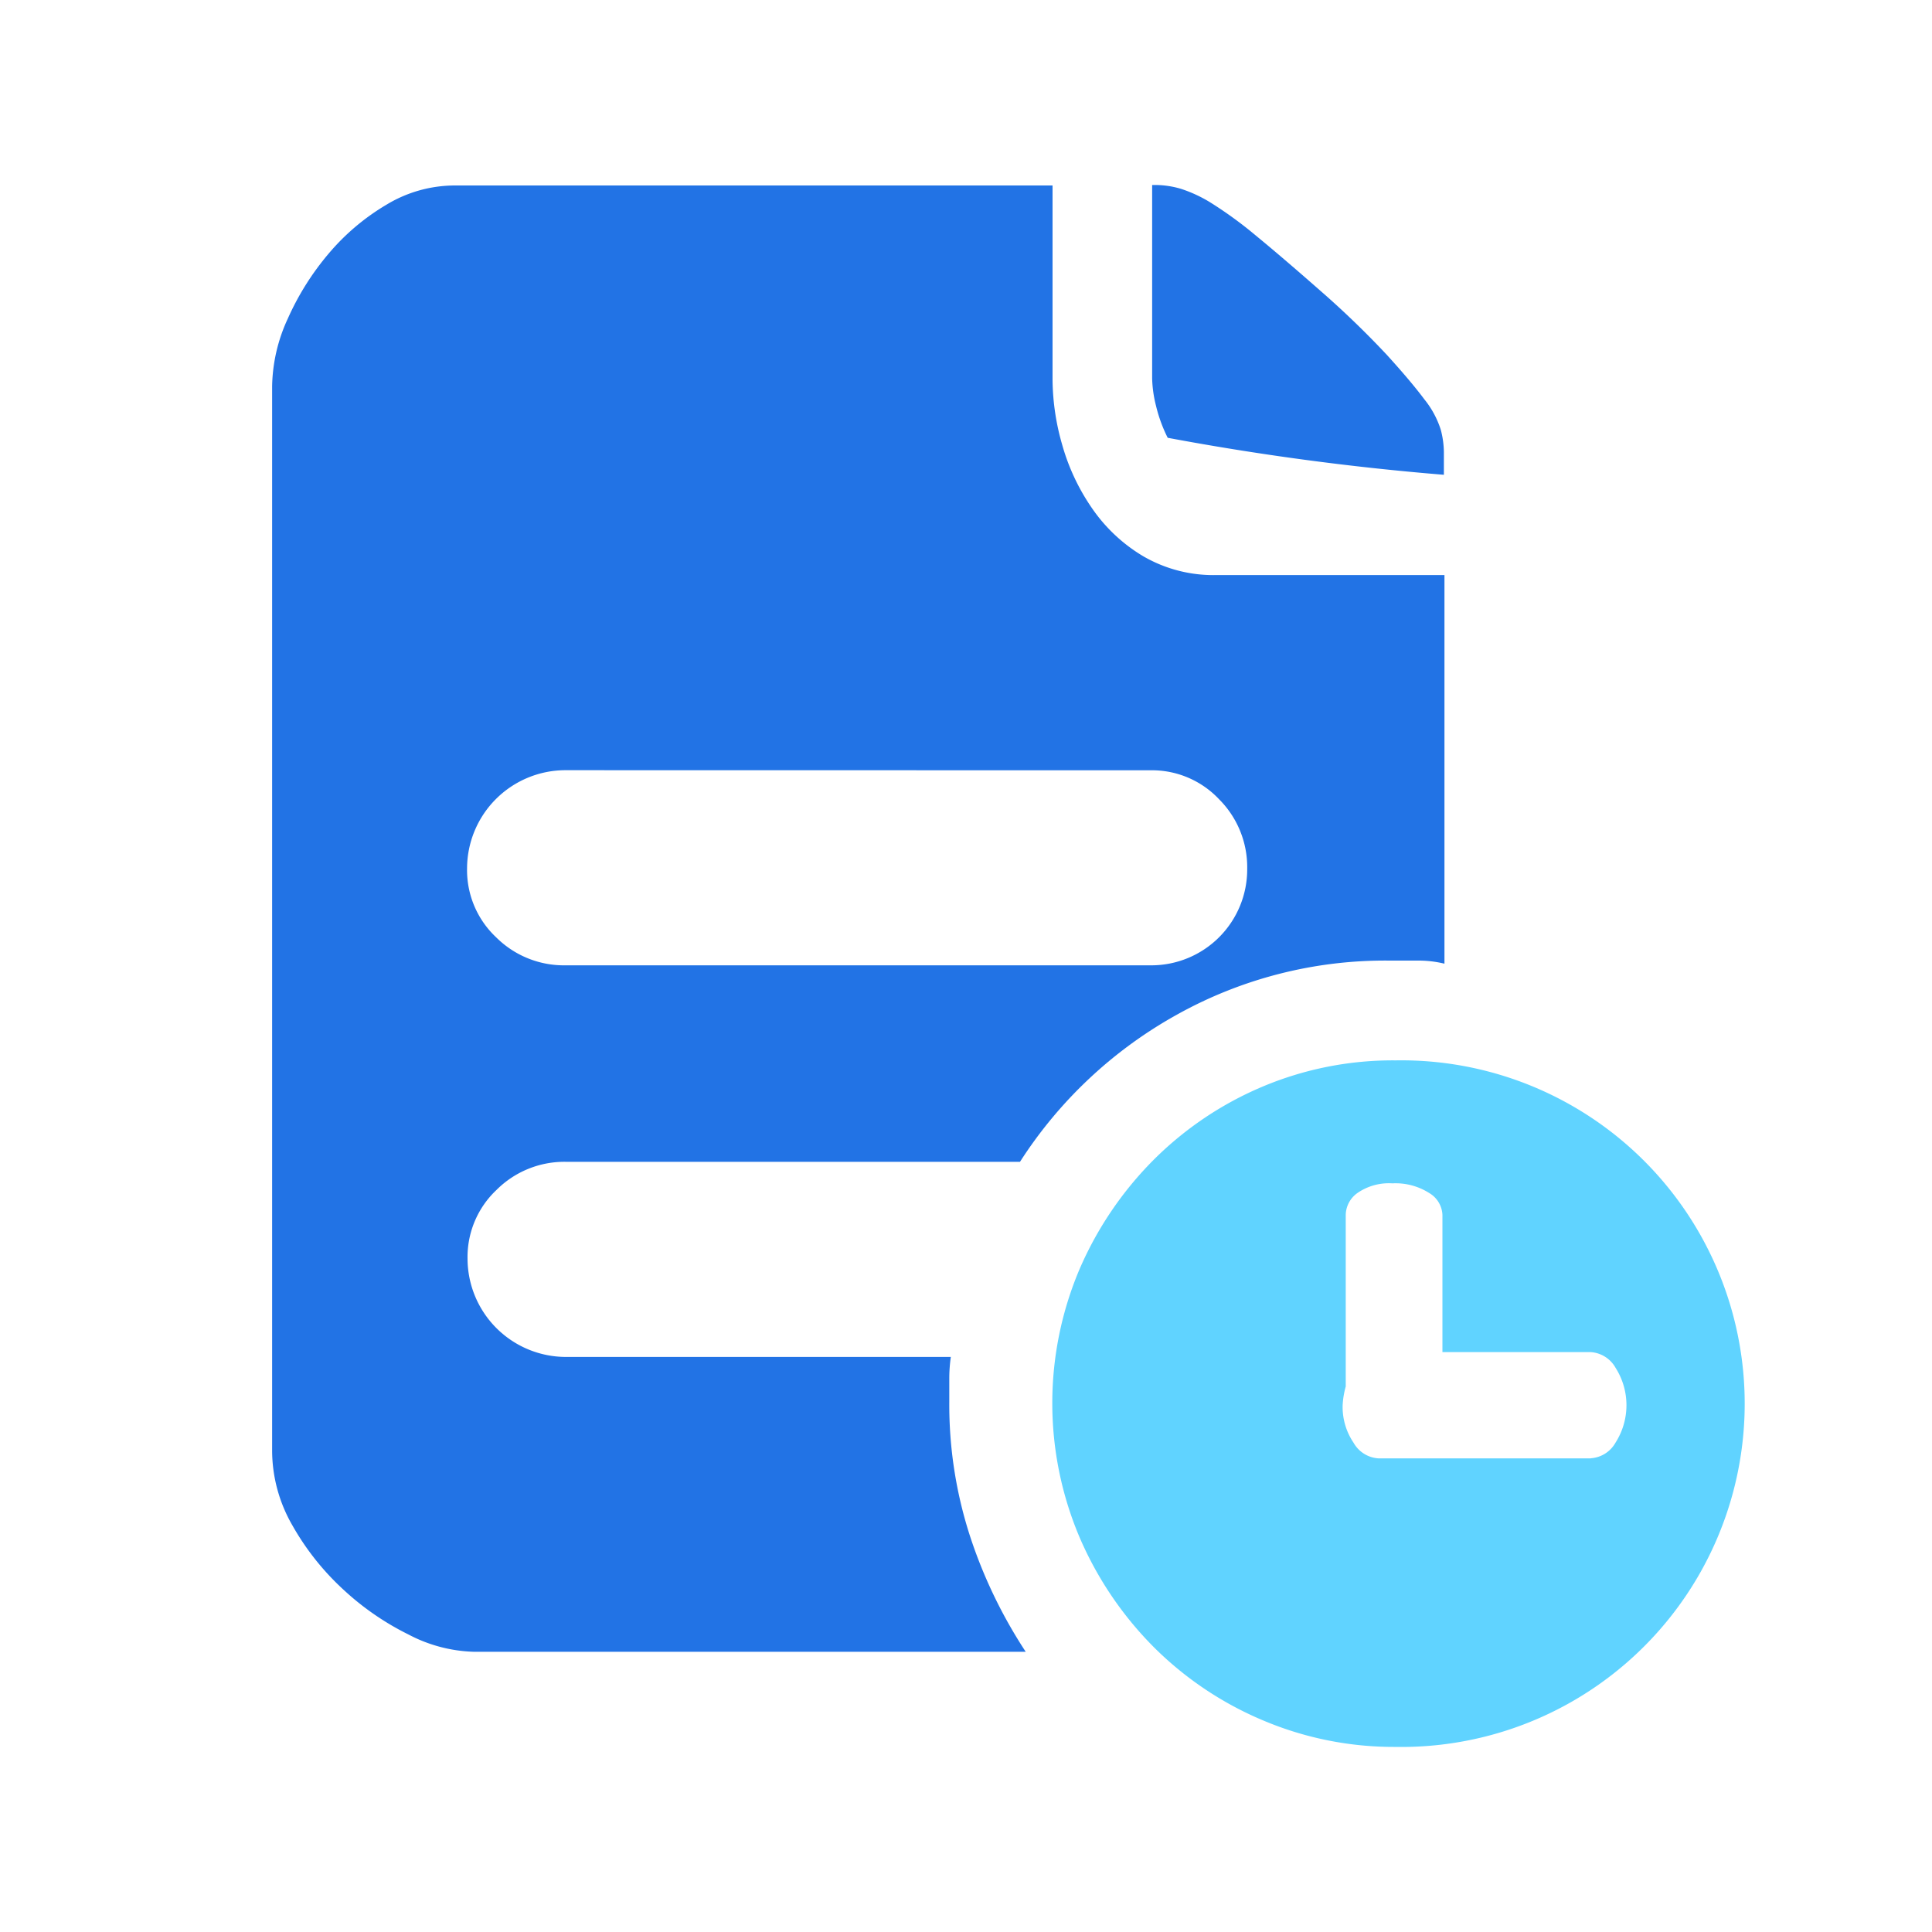
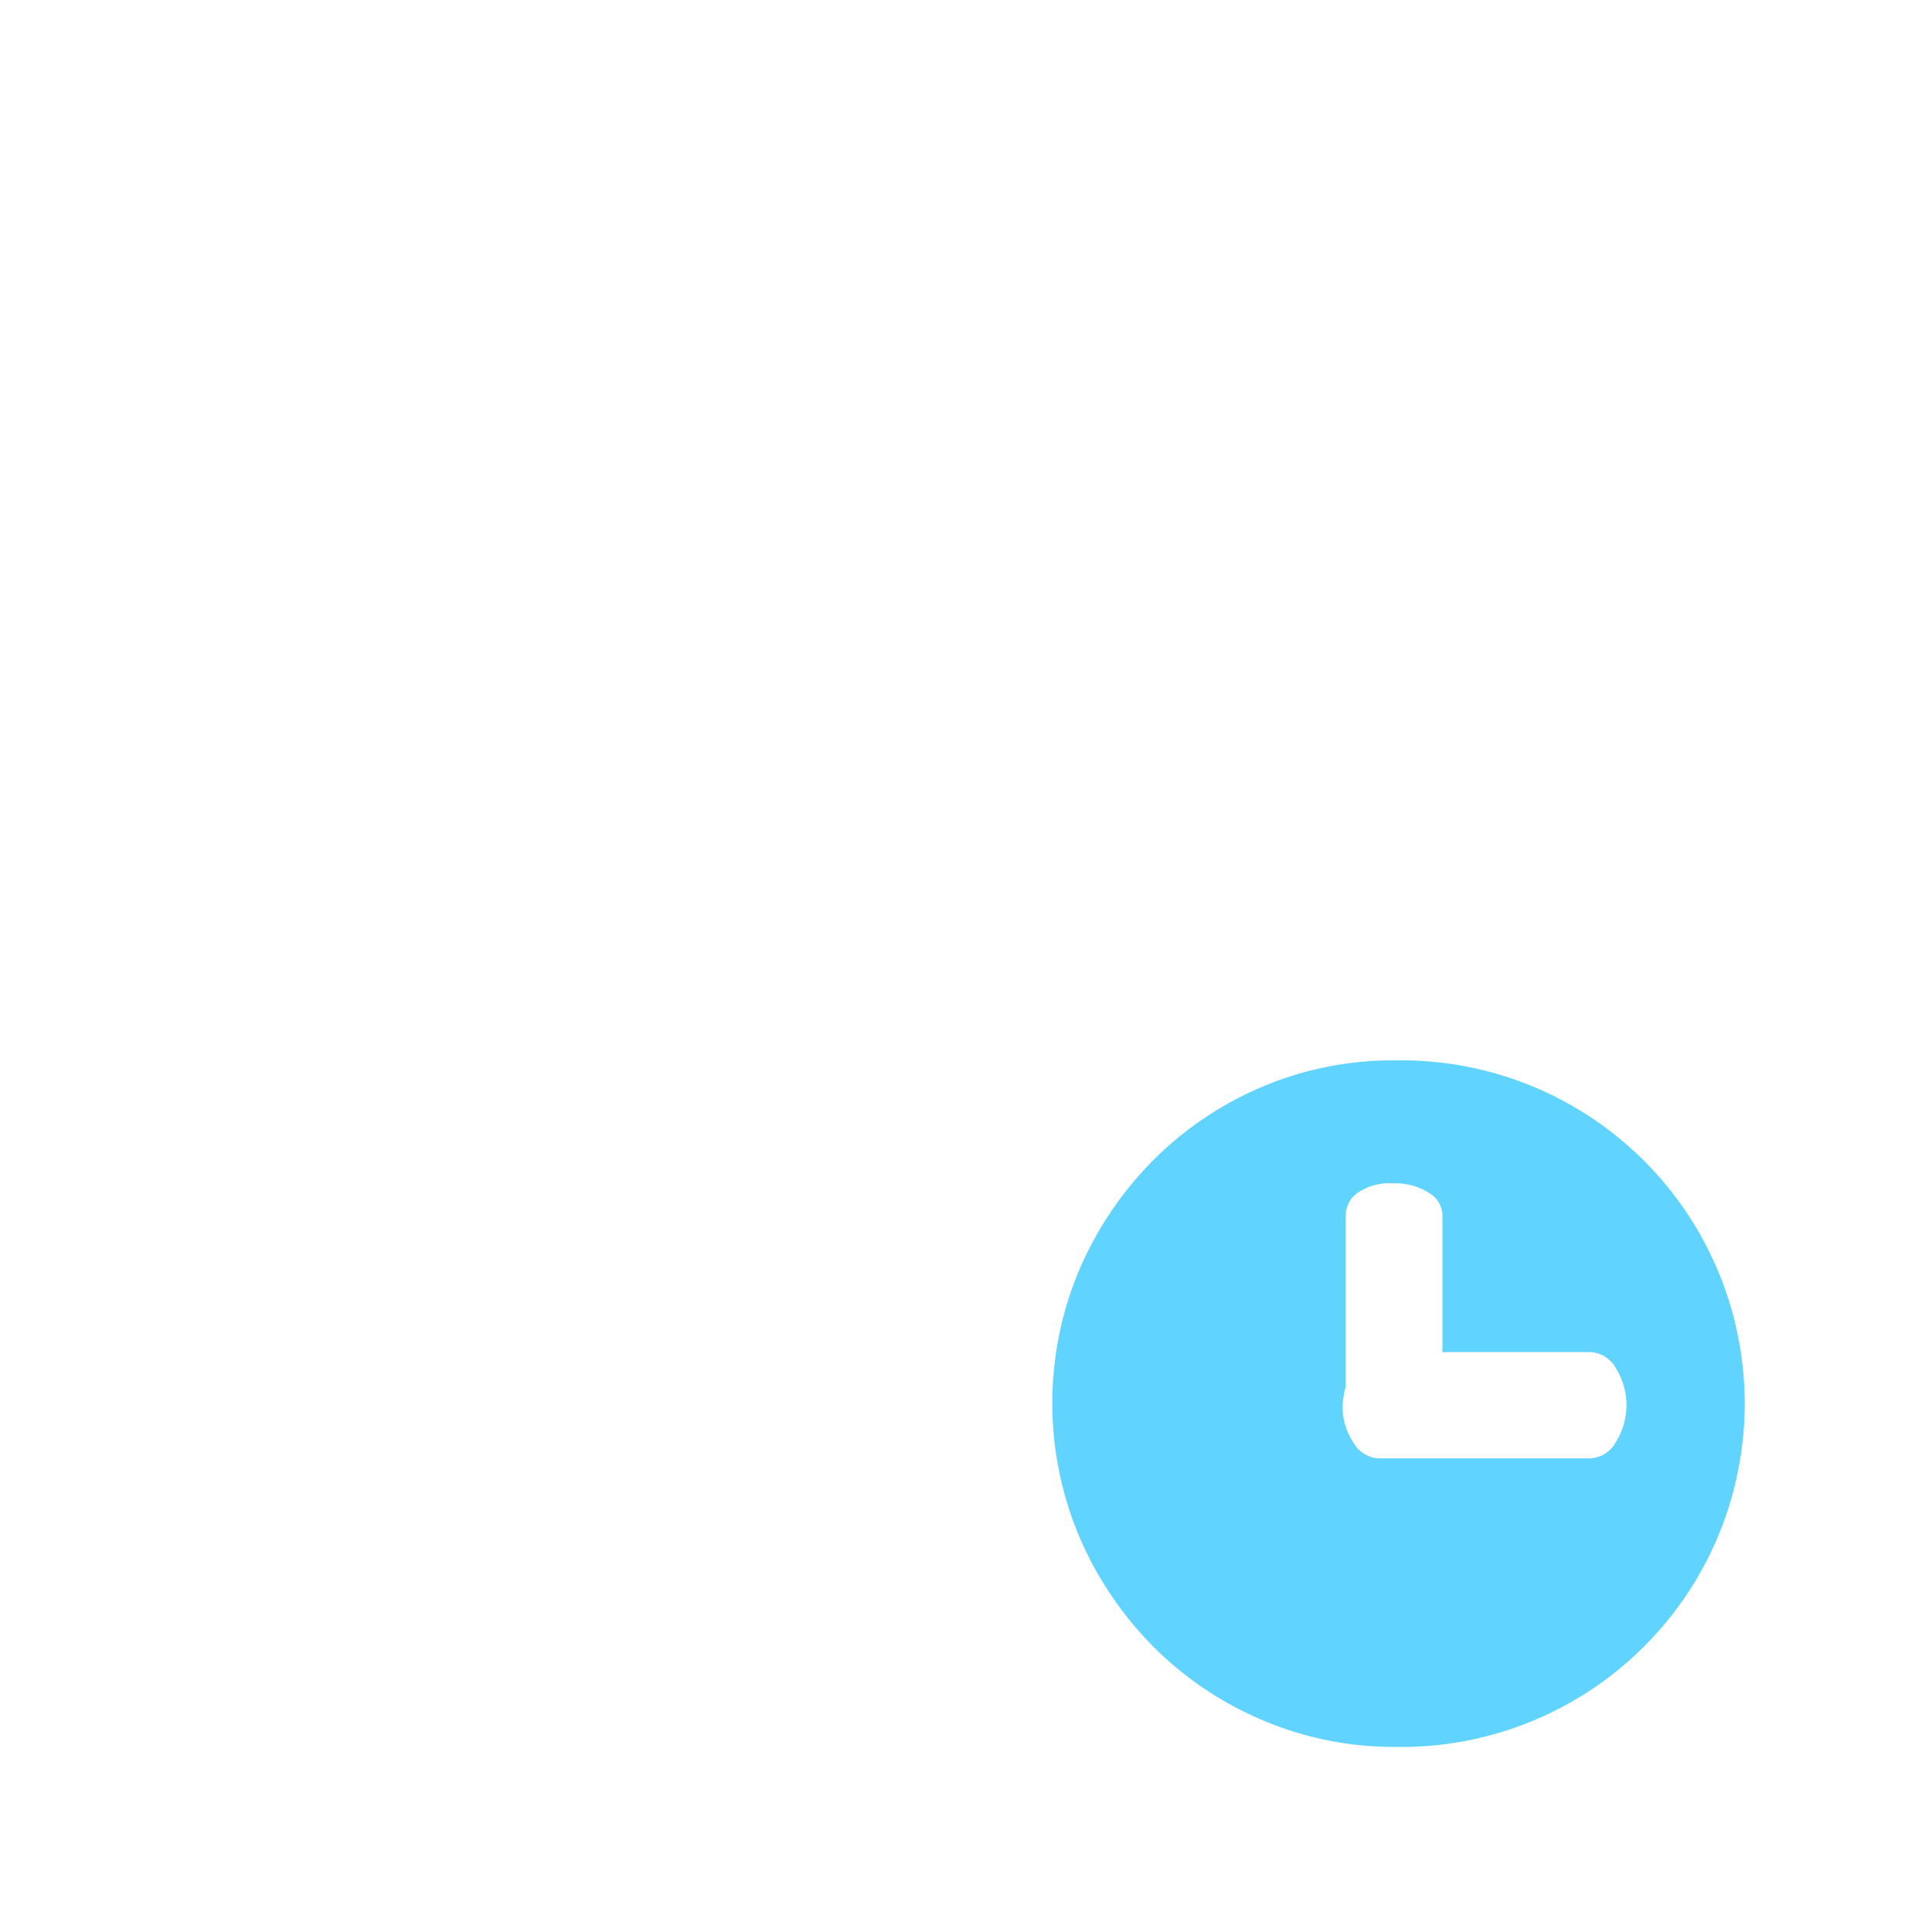
<svg xmlns="http://www.w3.org/2000/svg" t="1748051348719" class="icon" viewBox="0 0 1024 1024" version="1.1" p-id="15407" width="200" height="200">
-   <path d="M618.906 232.038a78.438 78.438 0 0 1-6.195-16.947 64.717 64.717 0 0 1-2.048-14.49V98.048h1.638a48.282 48.282 0 0 1 13.67 2.048 72.448 72.448 0 0 1 16.538 7.834 215.04 215.04 0 0 1 23.142 16.947q13.619 11.162 34.304 29.338a483.942 483.942 0 0 1 35.123 33.894q12.8 14.08 19.866 23.552a49.357 49.357 0 0 1 8.704 16.128 48.589 48.589 0 0 1 1.638 11.571v12.288a1428.48 1428.48 0 0 1-146.381-19.61z m-114.944 487.117a81.92 81.92 0 0 0-0.819 11.571v12.442a226.048 226.048 0 0 0 10.752 70.298 257.178 257.178 0 0 0 29.747 62.003H250.88a78.899 78.899 0 0 1-34.304-9.114 145.05 145.05 0 0 1-34.714-23.962 138.906 138.906 0 0 1-26.88-33.894 79.565 79.565 0 0 1-10.752-39.68V204.749a88.371 88.371 0 0 1 8.294-35.84 143.36 143.36 0 0 1 21.504-34.304 120.064 120.064 0 0 1 30.72-26.061 70.093 70.093 0 0 1 36.403-10.24h316.723v103.168a127.488 127.488 0 0 0 5.12 34.304 112.64 112.64 0 0 0 15.718 33.485 86.682 86.682 0 0 0 27.29 25.6 74.086 74.086 0 0 0 38.861 9.933h120.73v205.978a57.805 57.805 0 0 0-14.08-1.638h-14.899a226.458 226.458 0 0 0-113.306 28.928 233.114 233.114 0 0 0-82.688 77.722h-240.64a50.893 50.893 0 0 0-36.813 14.899 48.845 48.845 0 0 0-15.36 36.403 52.224 52.224 0 0 0 52.122 52.122h204.288z m-204.288-310.938a52.224 52.224 0 0 0-52.122 52.122 48.845 48.845 0 0 0 15.36 36.403 50.893 50.893 0 0 0 36.813 14.899h310.118a50.842 50.842 0 0 0 51.2-51.2 50.893 50.893 0 0 0-14.899-36.813 48.845 48.845 0 0 0-36.403-15.36z" fill="#2273E5" p-id="15408" />
  <path d="M739.686 562.022a181.965 181.965 0 1 1 0 363.878 177.818 177.818 0 0 1-70.298-14.08 181.299 181.299 0 0 1-57.907-38.861 187.085 187.085 0 0 1-39.27-58.112 181.965 181.965 0 0 1 0-142.234 187.085 187.085 0 0 1 39.27-57.907 181.248 181.248 0 0 1 57.907-38.861 177.869 177.869 0 0 1 70.298-13.824z m103.373 210.893a16.282 16.282 0 0 0 13.21-8.294 36.915 36.915 0 0 0 0-39.68 16.282 16.282 0 0 0-13.21-8.294h-78.541v-72.755a14.131 14.131 0 0 0-7.014-11.571 33.229 33.229 0 0 0-19.456-5.12 29.389 29.389 0 0 0-18.586 5.12 14.541 14.541 0 0 0-6.195 11.571v90.982a45.21 45.21 0 0 0-1.638 9.933 33.741 33.741 0 0 0 5.786 19.866 16.282 16.282 0 0 0 13.21 8.294h112.64z" fill="#60D3FF" p-id="15409" />
</svg>